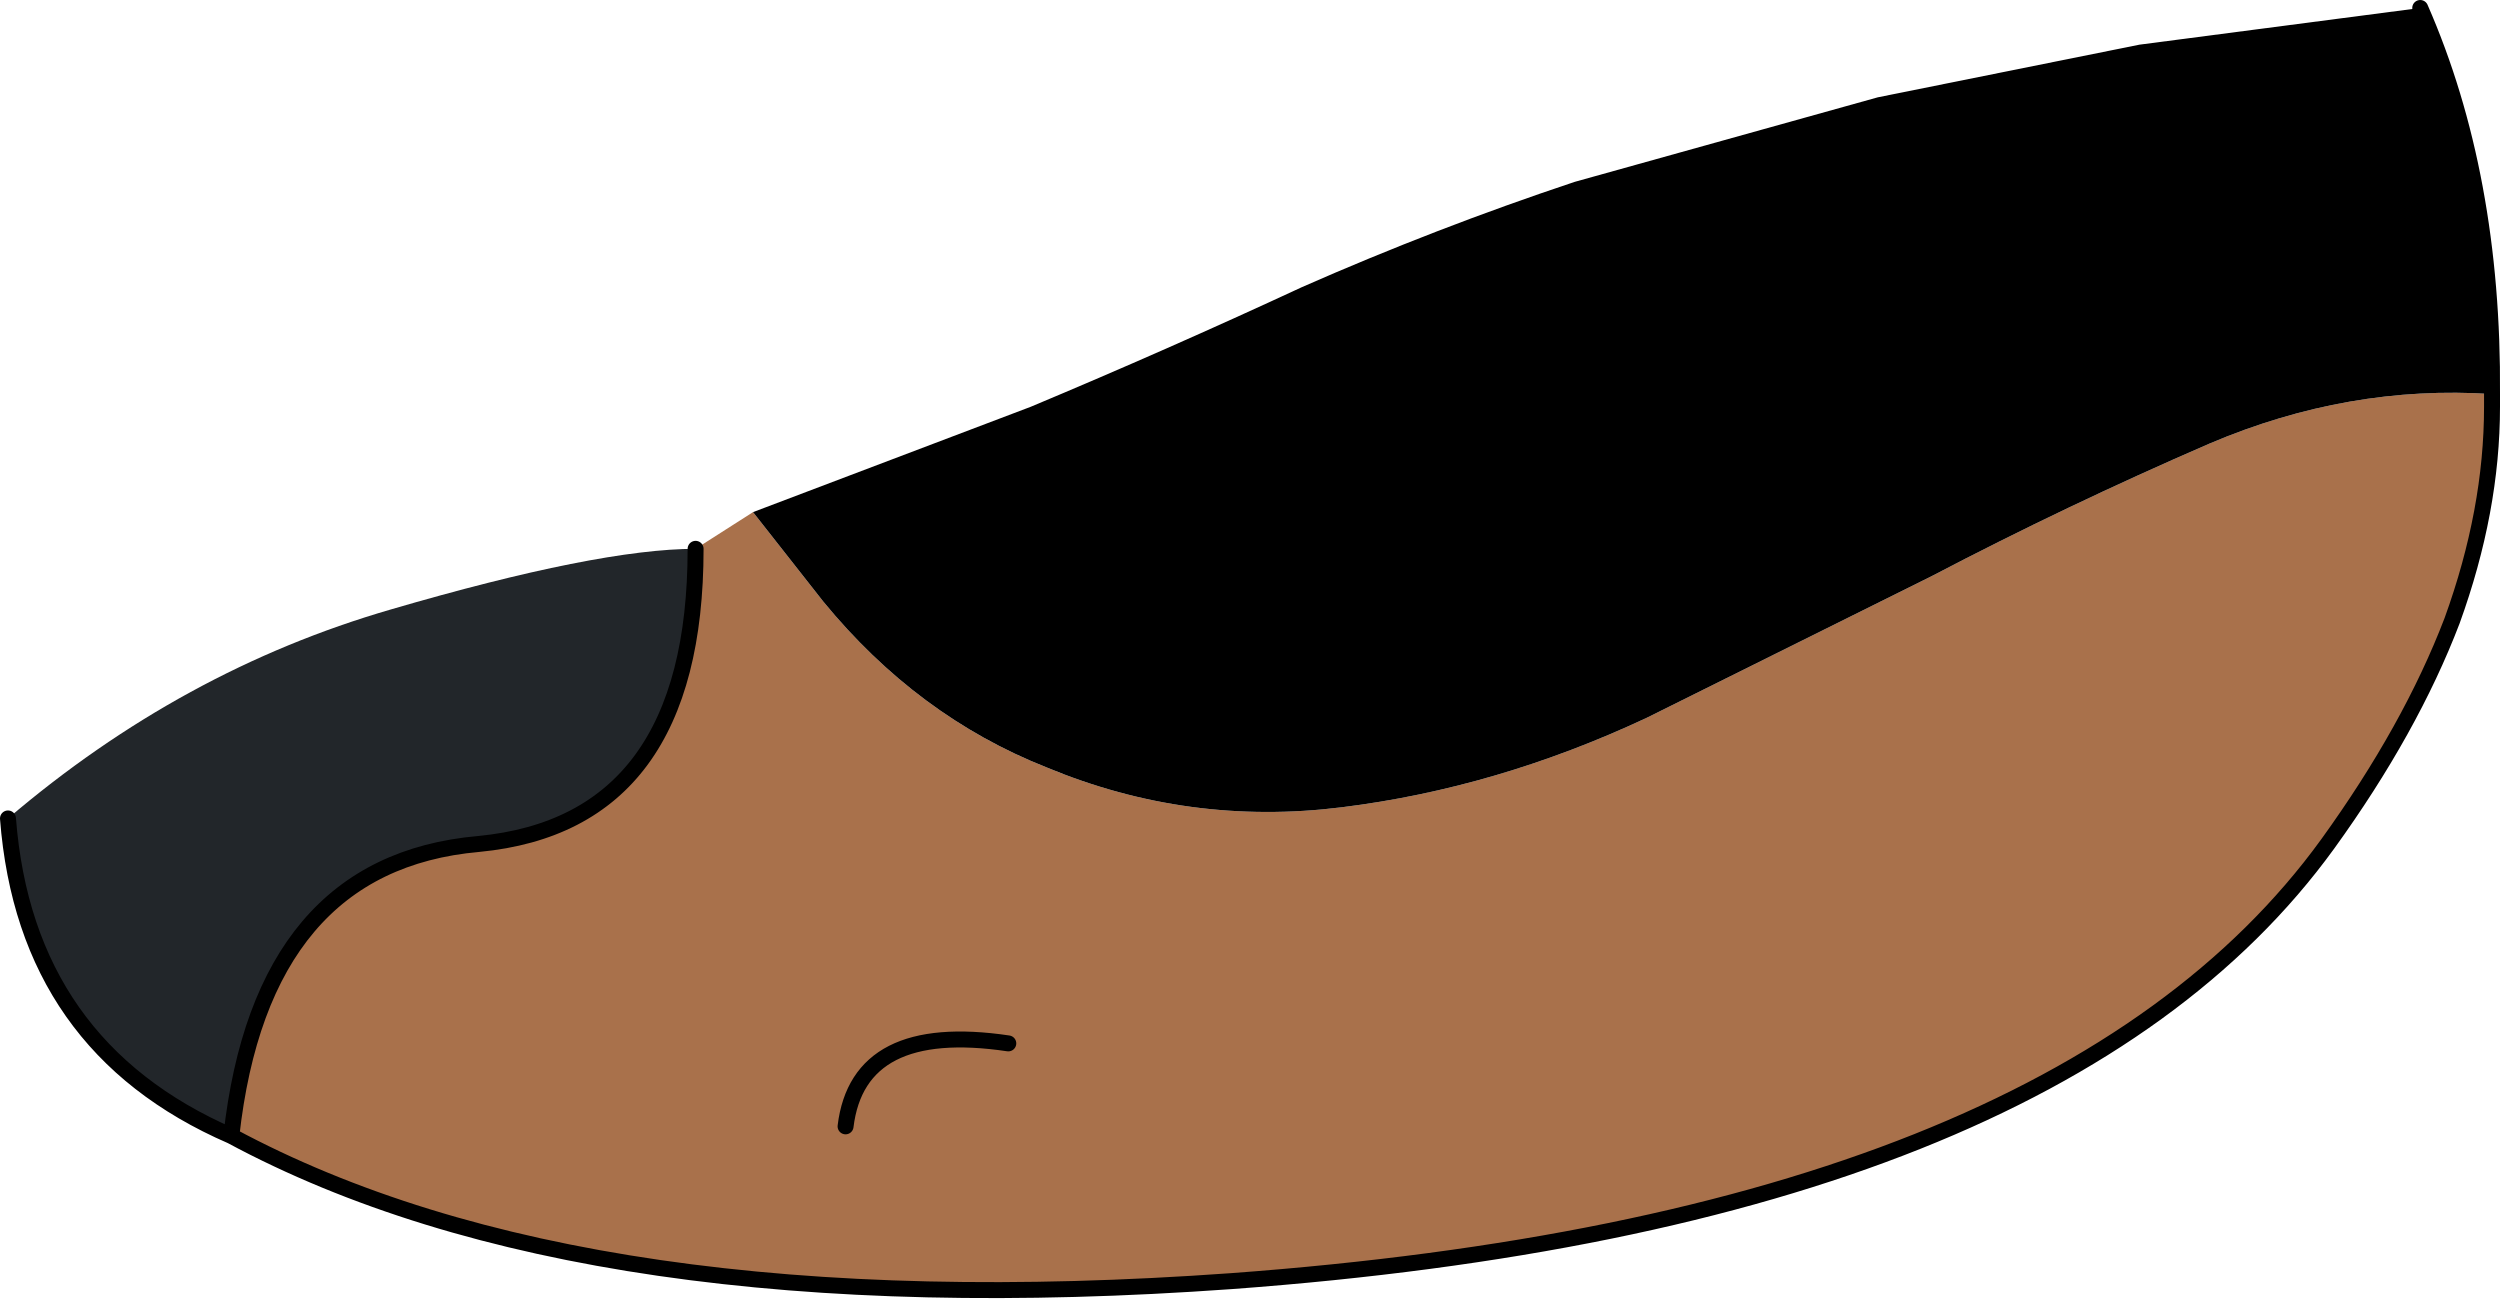
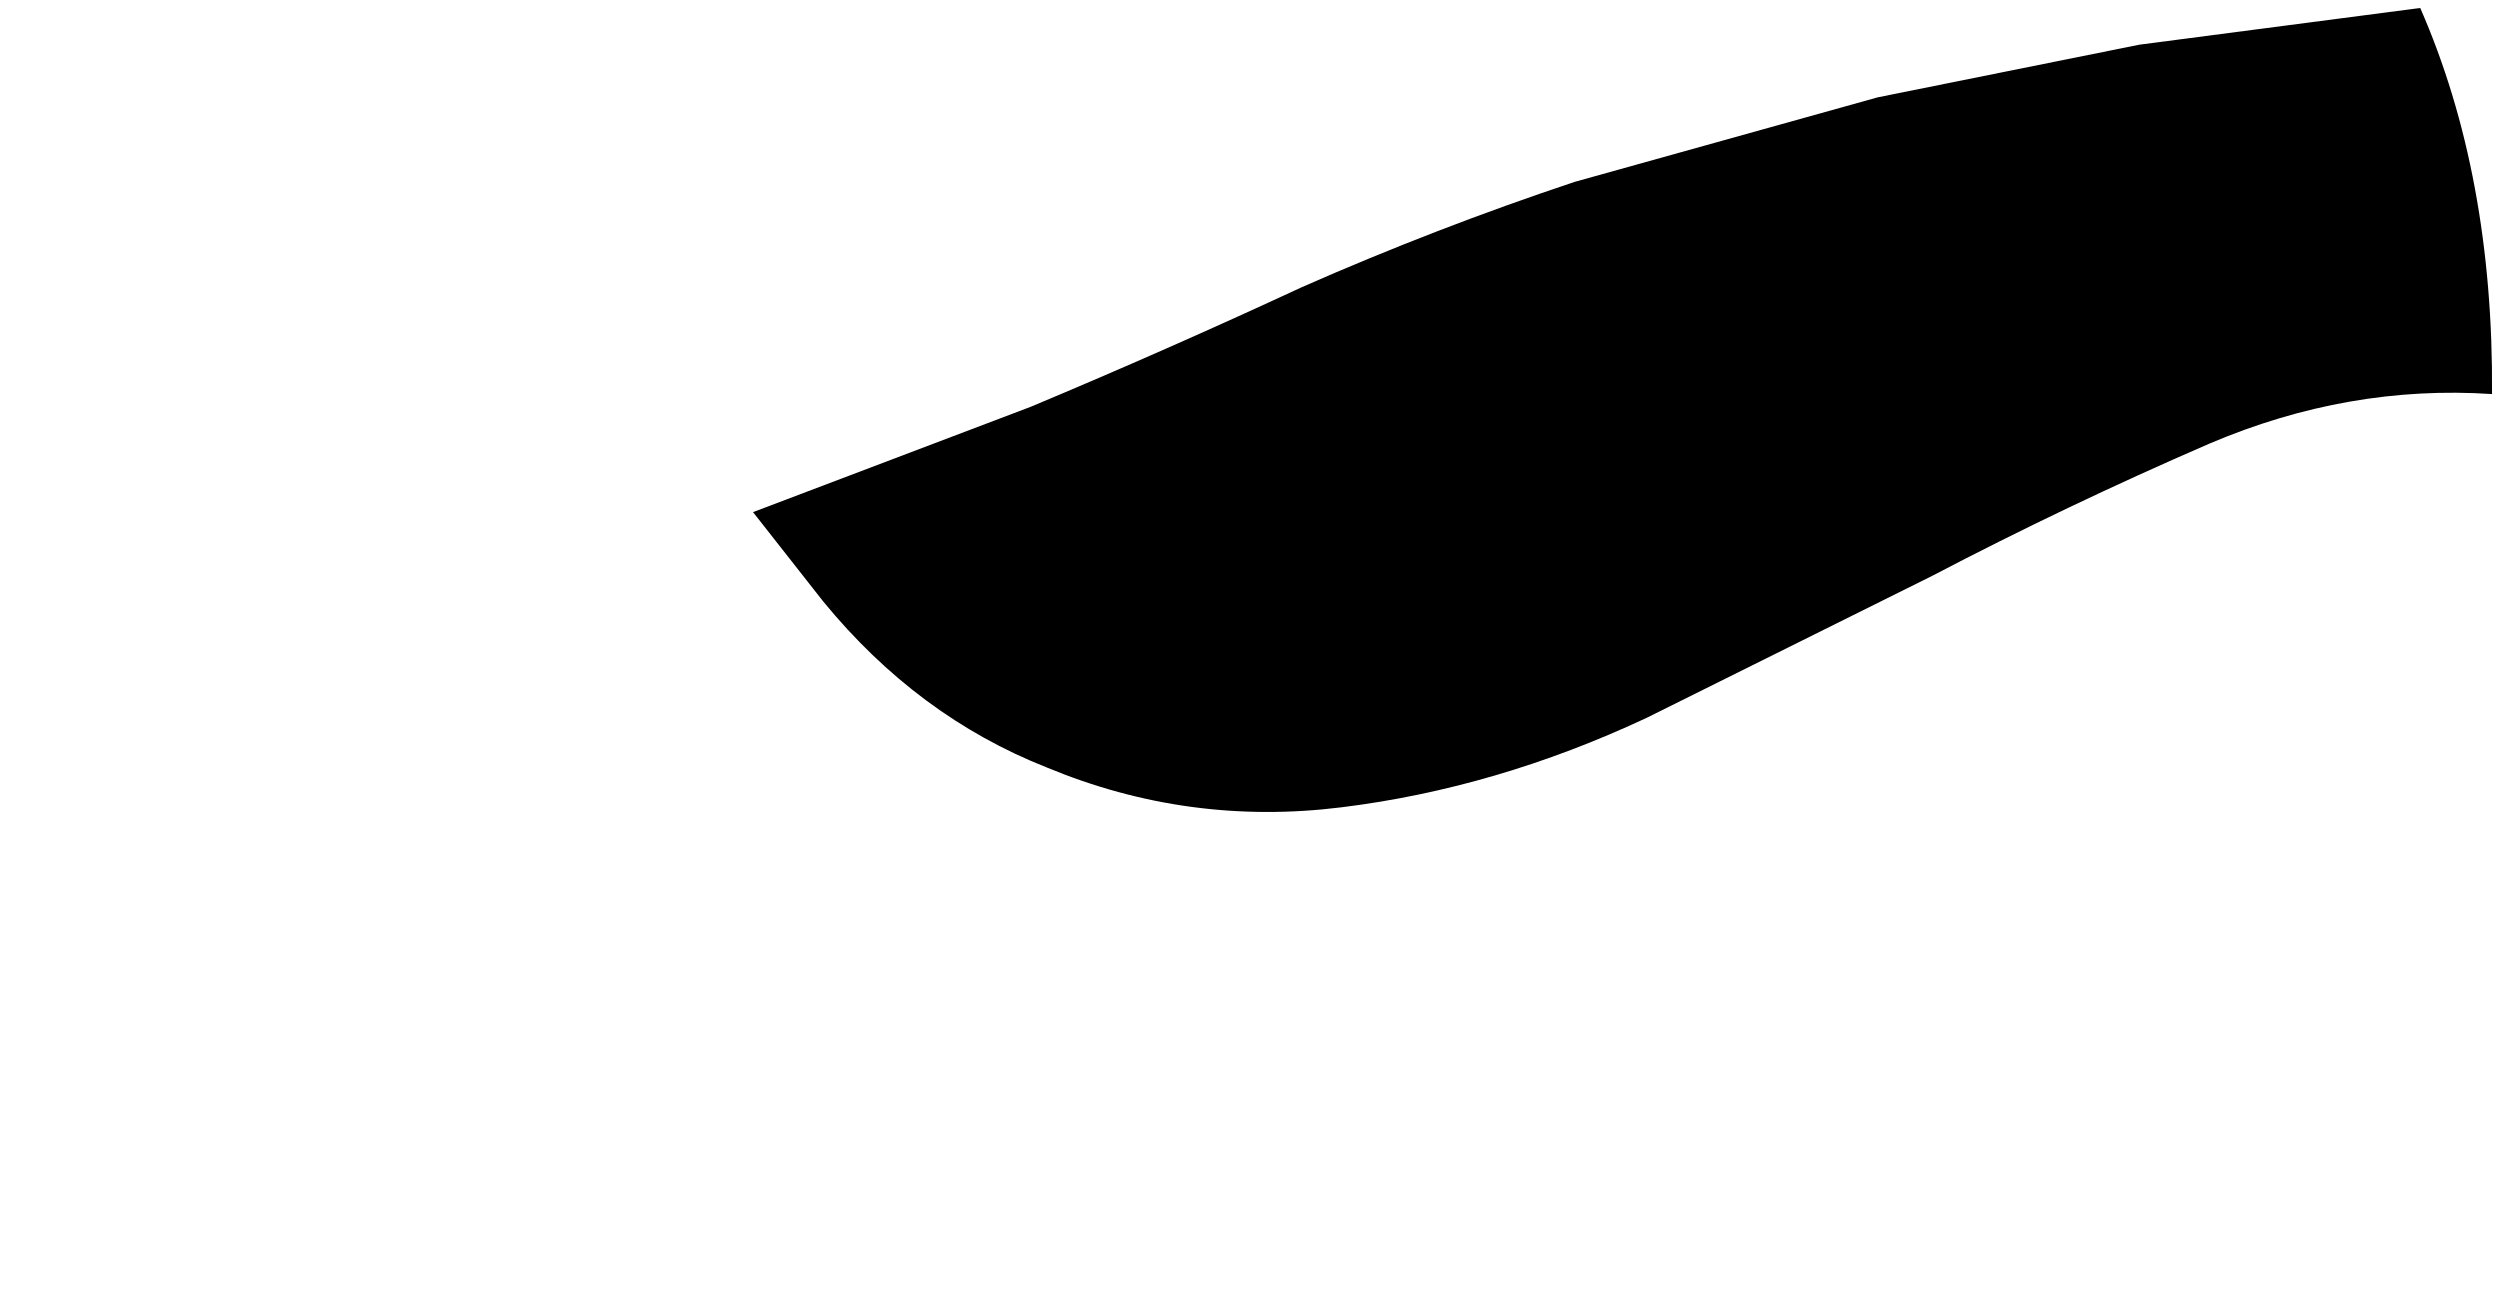
<svg xmlns="http://www.w3.org/2000/svg" height="40.7px" width="78.35px">
  <g transform="matrix(1.0, 0.0, 0.0, 1.0, 39.2, 23.95)">
-     <path d="M-15.6 -7.9 L-13.4 -5.1 Q-10.45 -1.5 -6.4 0.1 -1.95 1.95 2.85 1.35 7.7 0.75 12.4 -1.45 L21.35 -5.9 Q25.55 -8.1 30.05 -10.05 34.4 -11.9 38.9 -11.6 L38.9 -11.2 Q38.9 -7.95 37.65 -4.5 36.35 -1.1 33.75 2.5 25.2 14.3 -0.6 16.2 -20.8 17.65 -31.95 11.65 -31.0 3.1 -24.2 2.5 -17.4 1.85 -17.4 -6.75 L-15.6 -7.9 M-7.6 8.75 Q-12.3 8.05 -12.7 11.35 -12.3 8.05 -7.6 8.75" fill="#a9714b" fill-rule="evenodd" stroke="none" />
-     <path d="M-17.4 -6.75 Q-17.4 1.85 -24.2 2.5 -31.0 3.1 -31.95 11.65 -38.4 8.85 -38.95 1.7 -33.5 -2.95 -26.95 -4.85 -20.45 -6.75 -17.4 -6.75" fill="#22262a" fill-rule="evenodd" stroke="none" />
    <path d="M-15.6 -7.9 L-6.9 -11.2 Q-2.6 -13.0 1.6 -14.95 5.8 -16.8 10.15 -18.25 L19.65 -20.9 27.85 -22.55 36.65 -23.7 Q38.95 -18.45 38.9 -11.6 34.4 -11.9 30.05 -10.05 25.55 -8.1 21.35 -5.9 L12.4 -1.45 Q7.7 0.75 2.85 1.35 -1.95 1.95 -6.4 0.1 -10.45 -1.5 -13.4 -5.1 L-15.6 -7.9" fill="#000000" fill-rule="evenodd" stroke="none" />
-     <path d="M38.9 -11.6 Q38.95 -18.45 36.65 -23.7 M-31.95 11.65 Q-20.8 17.65 -0.6 16.2 25.2 14.3 33.75 2.5 36.35 -1.1 37.65 -4.5 38.9 -7.95 38.9 -11.2 L38.9 -11.6 M-17.4 -6.75 Q-17.4 1.85 -24.2 2.5 -31.0 3.1 -31.95 11.65 -38.4 8.85 -38.95 1.7 M-12.7 11.35 Q-12.3 8.05 -7.6 8.75" fill="none" stroke="#000000" stroke-linecap="round" stroke-linejoin="round" stroke-width="0.5" />
  </g>
</svg>